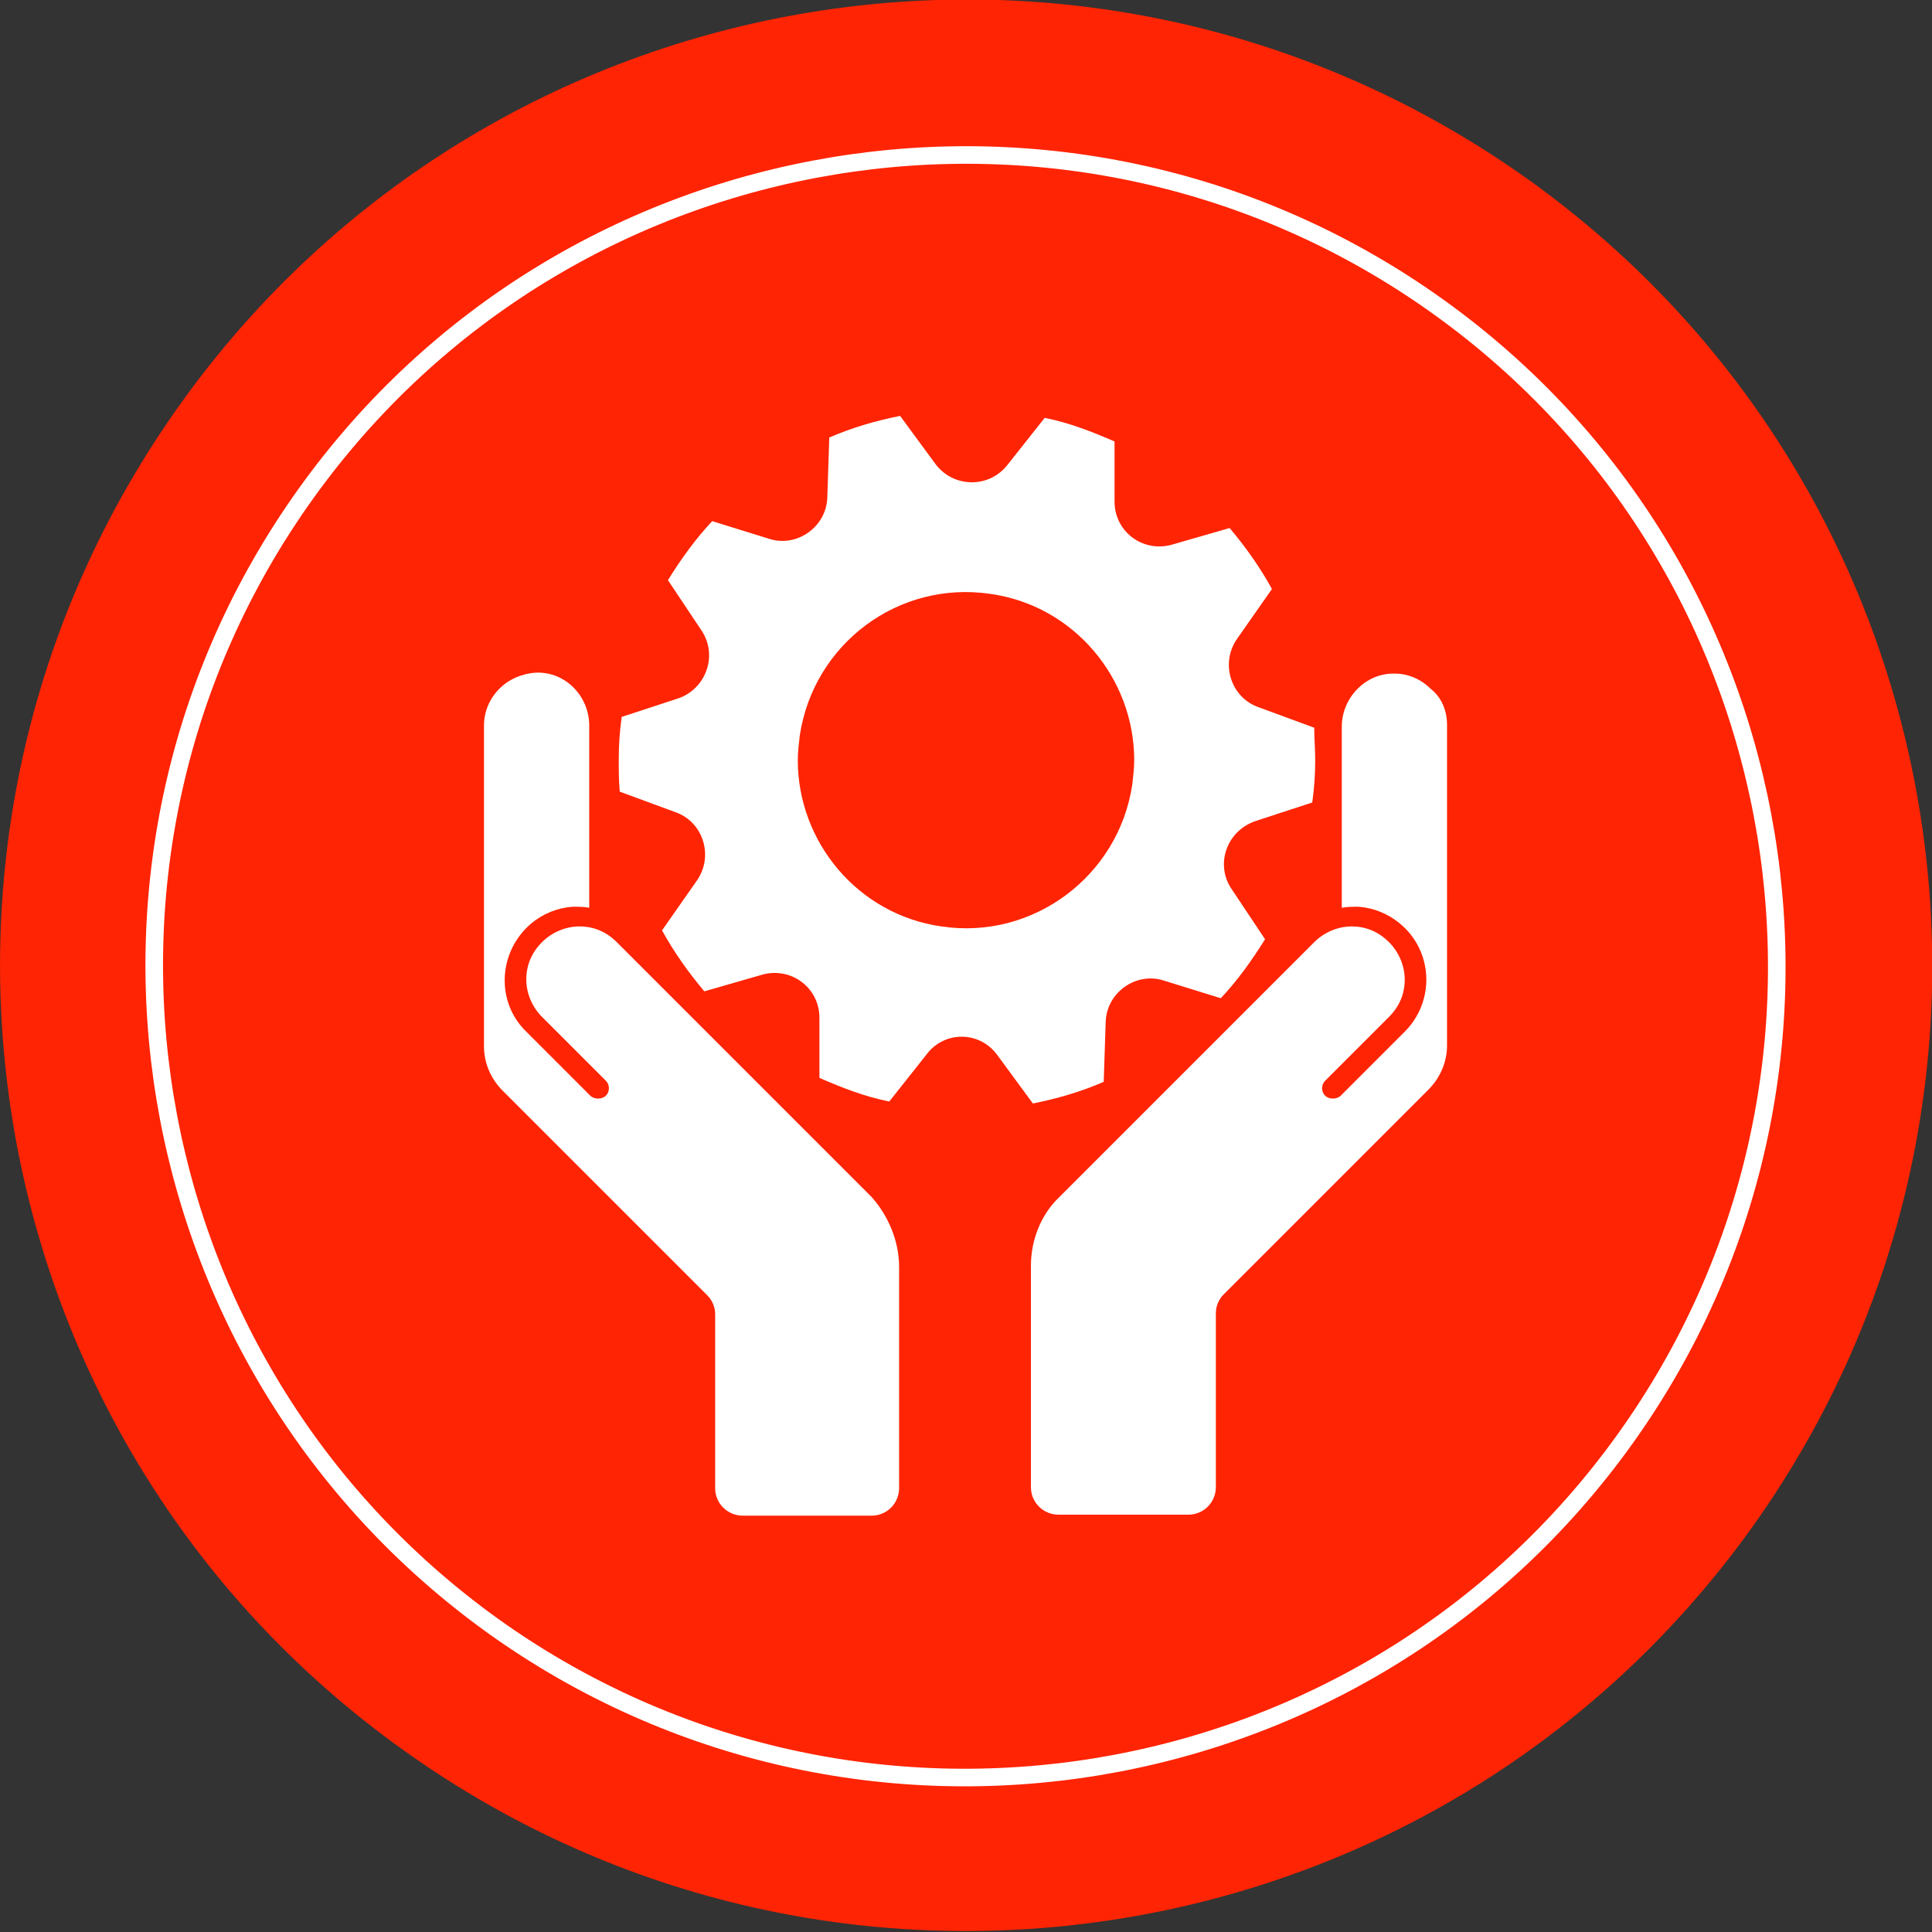
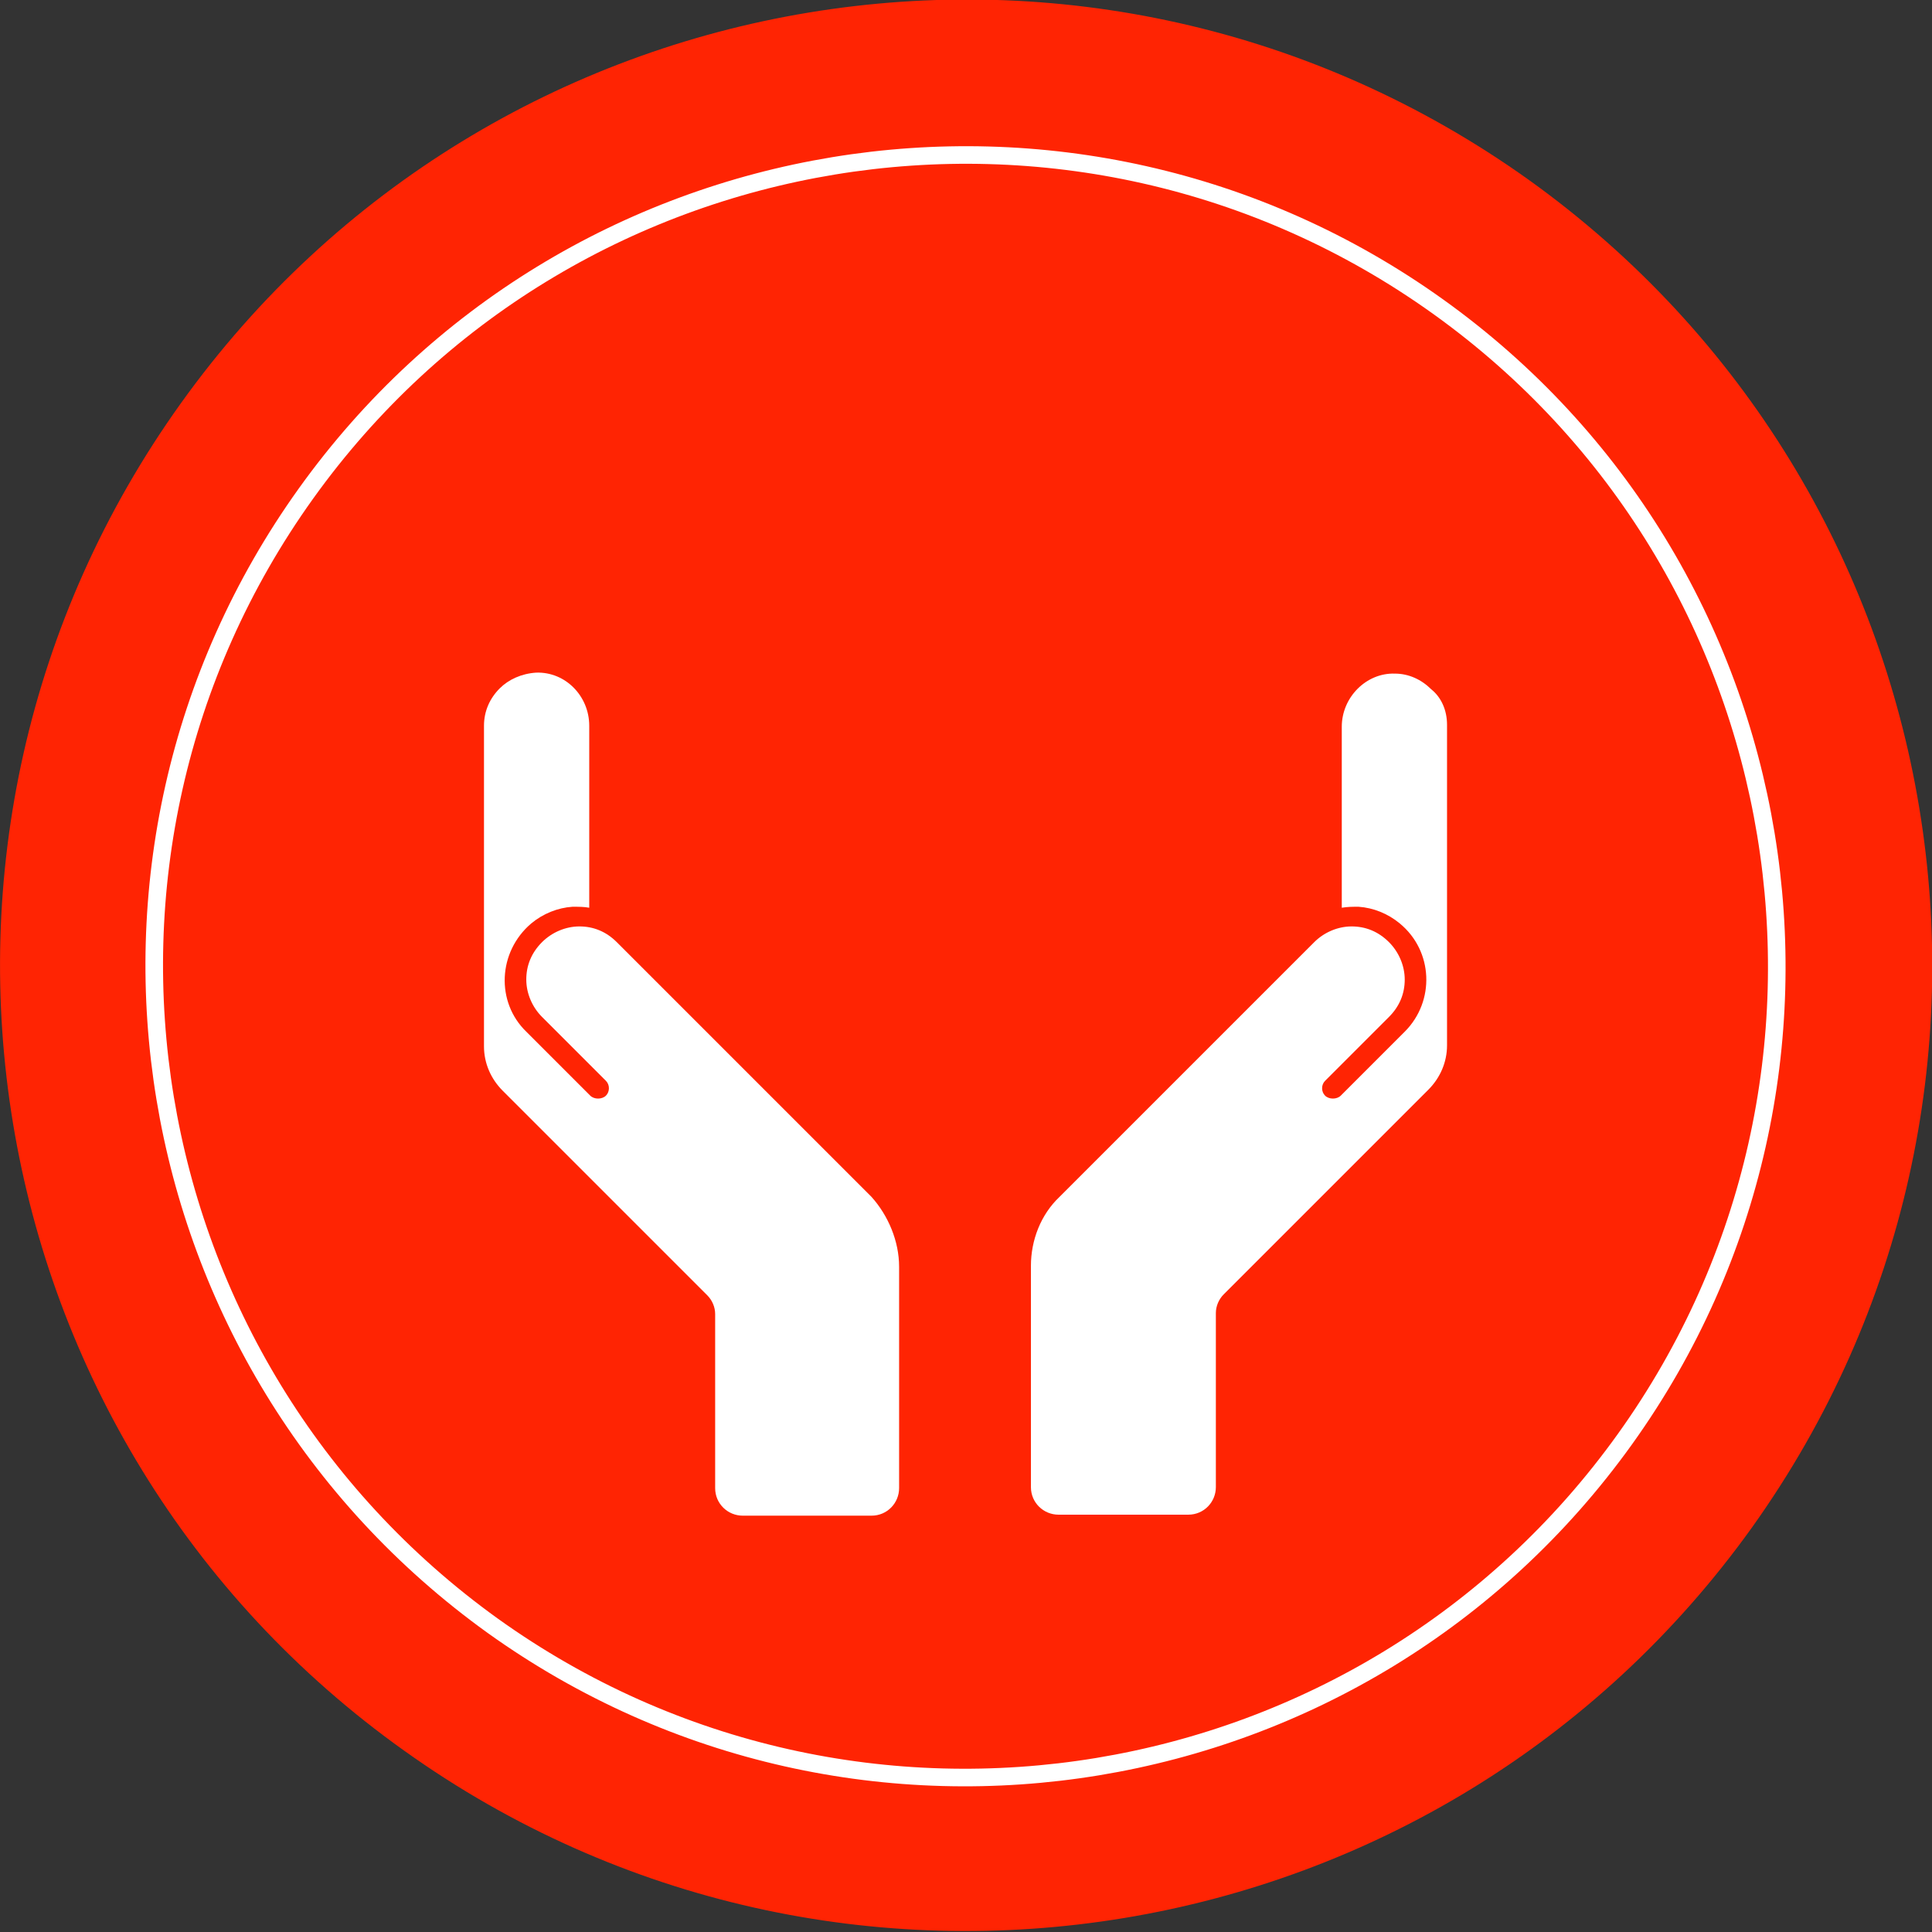
<svg xmlns="http://www.w3.org/2000/svg" version="1.1" id="Ebene_1" x="0px" y="0px" viewBox="0 0 196.4 196.4" style="enable-background:new 0 0 196.4 196.4;" xml:space="preserve">
  <rect x="0" y="0" width="196.4" height="196.4" fill="#333333" stroke="none" />
  <style type="text/css">
	.st0{fill-rule:evenodd;clip-rule:evenodd;fill:#FF2403;}
	.st1{fill:none;stroke:#FFFFFF;stroke-width:1.787;stroke-miterlimit:79.84;}
	.st2{fill-rule:evenodd;clip-rule:evenodd;fill:#FFFFFF;}
</style>
  <g id="Document" transform="scale(1 -1)">
    <g id="Spread" transform="translate(0 -595.277)">
      <g id="Layer_1">
        <g id="Group">
          <path marker-start="none" marker-end="none" class="st0" d="M18.4,554.3      C50,598.4,111.3,608.5,155.4,577C199.5,545.4,209.6,484.1,178.1,440      c-31.6-44.1-92.9-54.2-137-22.7      C-3.1,448.8-13.2,510.2,18.4,554.3z" />
          <path marker-start="none" marker-end="none" class="st1" d="M31.1,545.1      c26.5,37,78.1,45.5,115.1,19s45.5-78.1,19-115.1s-78.1-45.5-115.1-19      C13.1,456.6,4.6,508.1,31.1,545.1z" />
          <path marker-start="none" marker-end="none" class="st2" d="M147.1,521.6V489      c0-1.7-0.7-3.3-1.9-4.5l-20.8-20.8c-0.5-0.5-0.8-1.2-0.8-1.9      v-17.7c0-1.5-1.2-2.8-2.8-2.8h-13.2c-1.5,0-2.8,1.2-2.8,2.8v22.5      c0,2.6,1,5.2,2.9,7L133.6,499.5c1,1,2.4,1.6,3.8,1.6      c1.4,0,2.7-0.5,3.8-1.6c1-1,1.6-2.4,1.6-3.8      s-0.5-2.7-1.6-3.8l-6.5-6.5c-0.4-0.4-0.4-1.1,0-1.5      c0.2-0.2,0.5-0.3,0.8-0.3s0.6,0.1,0.8,0.3l6.5,6.5      c3.1,3.1,2.9,8.2-0.5,11c-1.2,1-2.7,1.6-4.2,1.7      c-0.6,0-1.1,0-1.7-0.1v18.4c0,3,2.5,5.5,5.4,5.4      c1.4,0,2.7-0.6,3.7-1.6C146.5,524.4,147.1,523.1,147.1,521.6z" />
          <path marker-start="none" marker-end="none" class="st2" d="M91.4,466.5V444      c0-1.5-1.2-2.8-2.8-2.8H75.5c-1.5,0-2.8,1.2-2.8,2.8v17.7      c0,0.7-0.3,1.4-0.8,1.9l-20.8,20.8      c-1.2,1.2-1.9,2.8-1.9,4.5V521.5c0,1.5,0.6,2.8,1.6,3.8      c0.9,0.9,2.2,1.5,3.7,1.6c3,0.1,5.4-2.4,5.4-5.4V503      c-0.5,0.1-1.1,0.1-1.7,0.1c-1.5-0.1-3-0.7-4.2-1.7      c-3.4-2.9-3.6-8-0.5-11l6.5-6.5c0.2-0.2,0.5-0.3,0.8-0.3      s0.6,0.1,0.8,0.3c0.4,0.4,0.4,1.1,0,1.5l-6.5,6.5      c-1,1-1.6,2.4-1.6,3.8s0.5,2.7,1.6,3.8c1,1,2.4,1.6,3.8,1.6      c1.4,0,2.7-0.5,3.8-1.6l20.7-20.7l5.2-5.2      C90.3,471.7,91.4,469.1,91.4,466.5z" />
          <g id="Group_1">
            <g id="Group_2">
-               <path marker-start="none" marker-end="none" class="st2" d="M101.4,488L105,483.1        c2.5,0.5,4.9,1.2,7.2,2.2l0.2,6.1c0.1,3,3.1,5.1,5.9,4.2        l5.8-1.8c1.7,1.8,3.2,3.9,4.5,6l-3.4,5.1        c-1.7,2.5-0.5,5.9,2.4,6.9l5.8,1.9        c0.2,1.4,0.3,2.9,0.3,4.3c0,1.1-0.1,2.2-0.1,3.3        l-5.7,2.1c-2.8,1-3.9,4.5-2.1,7l3.5,5        c-1.2,2.2-2.7,4.3-4.3,6.2l-5.9-1.7        c-2.9-0.8-5.8,1.3-5.8,4.4v6.1        c-2.3,1-4.6,1.9-7.1,2.4l-3.8-4.8        c-1.9-2.4-5.5-2.3-7.3,0.1l-3.6,4.9        c-2.5-0.5-4.9-1.2-7.2-2.2l-0.2-6.1        c-0.1-3-3.1-5.1-5.9-4.2l-5.8,1.8c-1.7-1.8-3.2-3.9-4.5-6        l3.4-5.1c1.7-2.5,0.5-5.9-2.3-6.9l-5.8-1.9        C63,521,62.9,519.5,62.9,518.1c0-1.1,0-2.2,0.1-3.3l5.7-2.1        c2.8-1,3.9-4.5,2.1-7l-3.5-5C68.5,498.5,70,496.4,71.6,494.5l5.9,1.7        c2.9,0.8,5.8-1.3,5.8-4.4v-6.1        c2.3-1,4.6-1.9,7.1-2.4l3.8,4.8C96,490.5,99.6,490.5,101.4,488         M95.7,501.1c-8.5,1.2-14.6,8.6-14.6,16.9        c0,0.8,0.1,1.6,0.2,2.5c1.4,9.3,10,15.8,19.4,14.4        c8.5-1.2,14.6-8.6,14.6-16.9c0-0.8-0.1-1.6-0.2-2.5        C113.7,506.2,105,499.7,95.7,501.1z" />
-             </g>
+               </g>
          </g>
        </g>
      </g>
    </g>
  </g>
</svg>